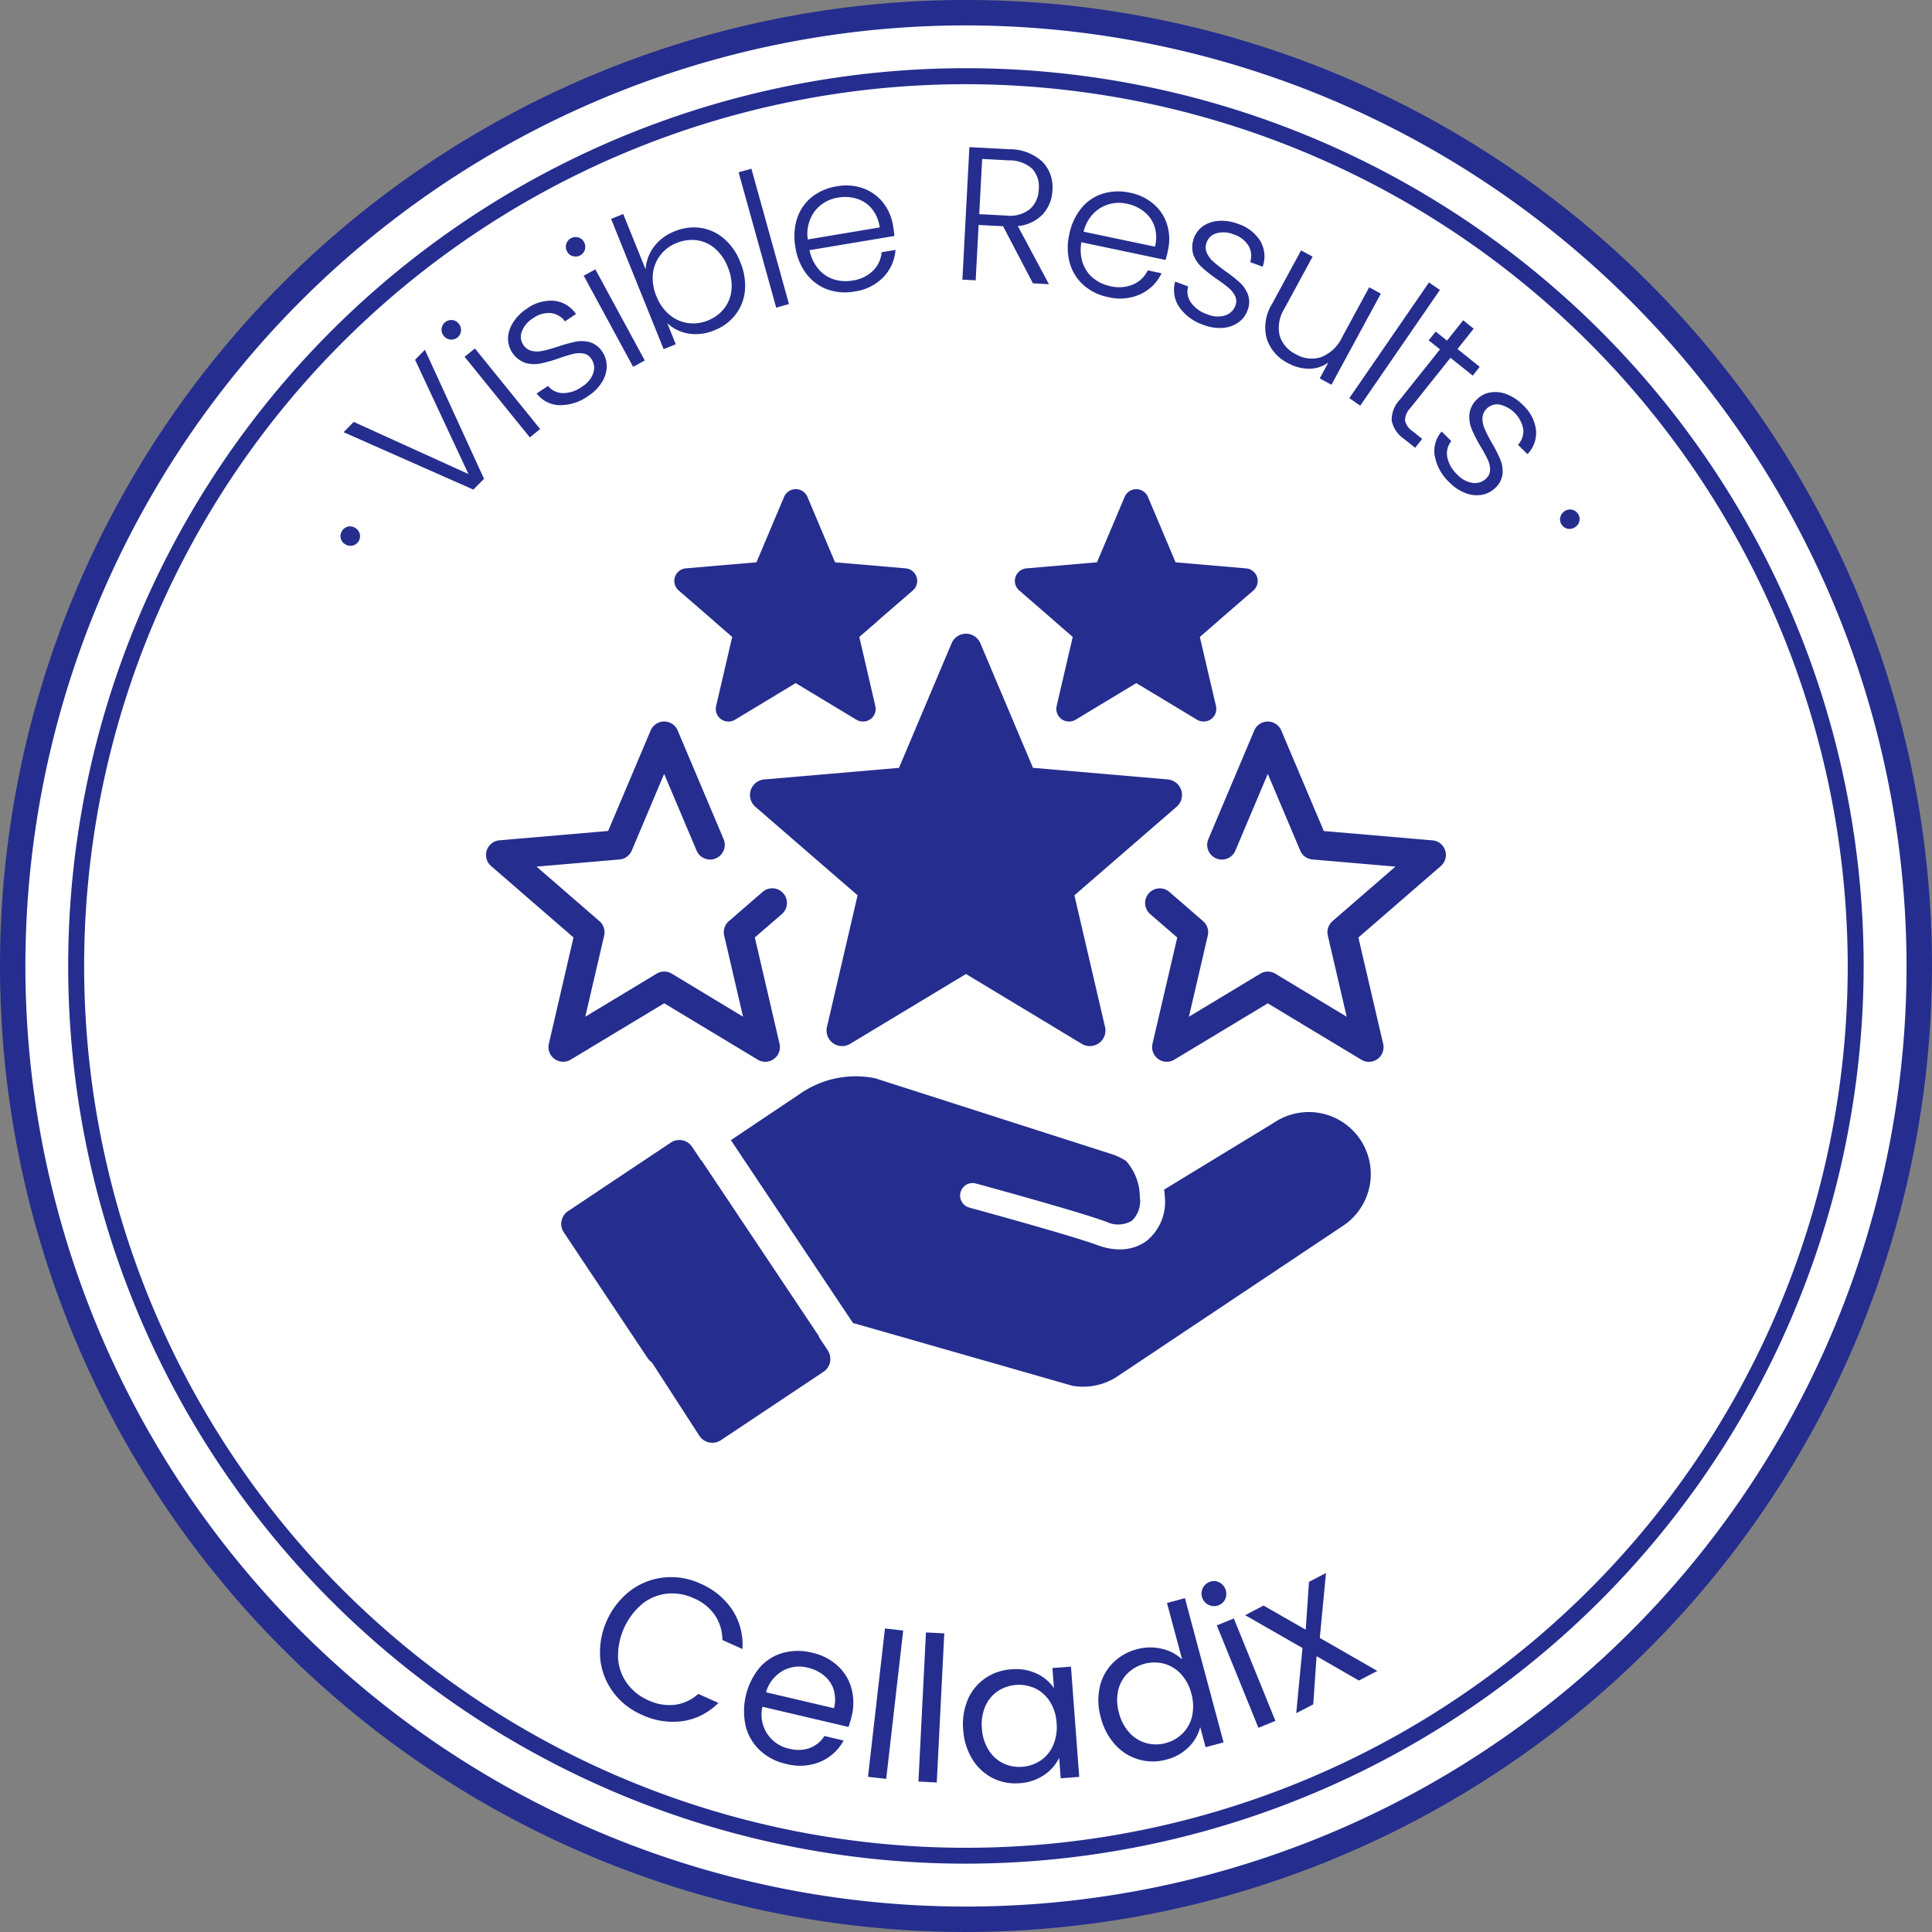
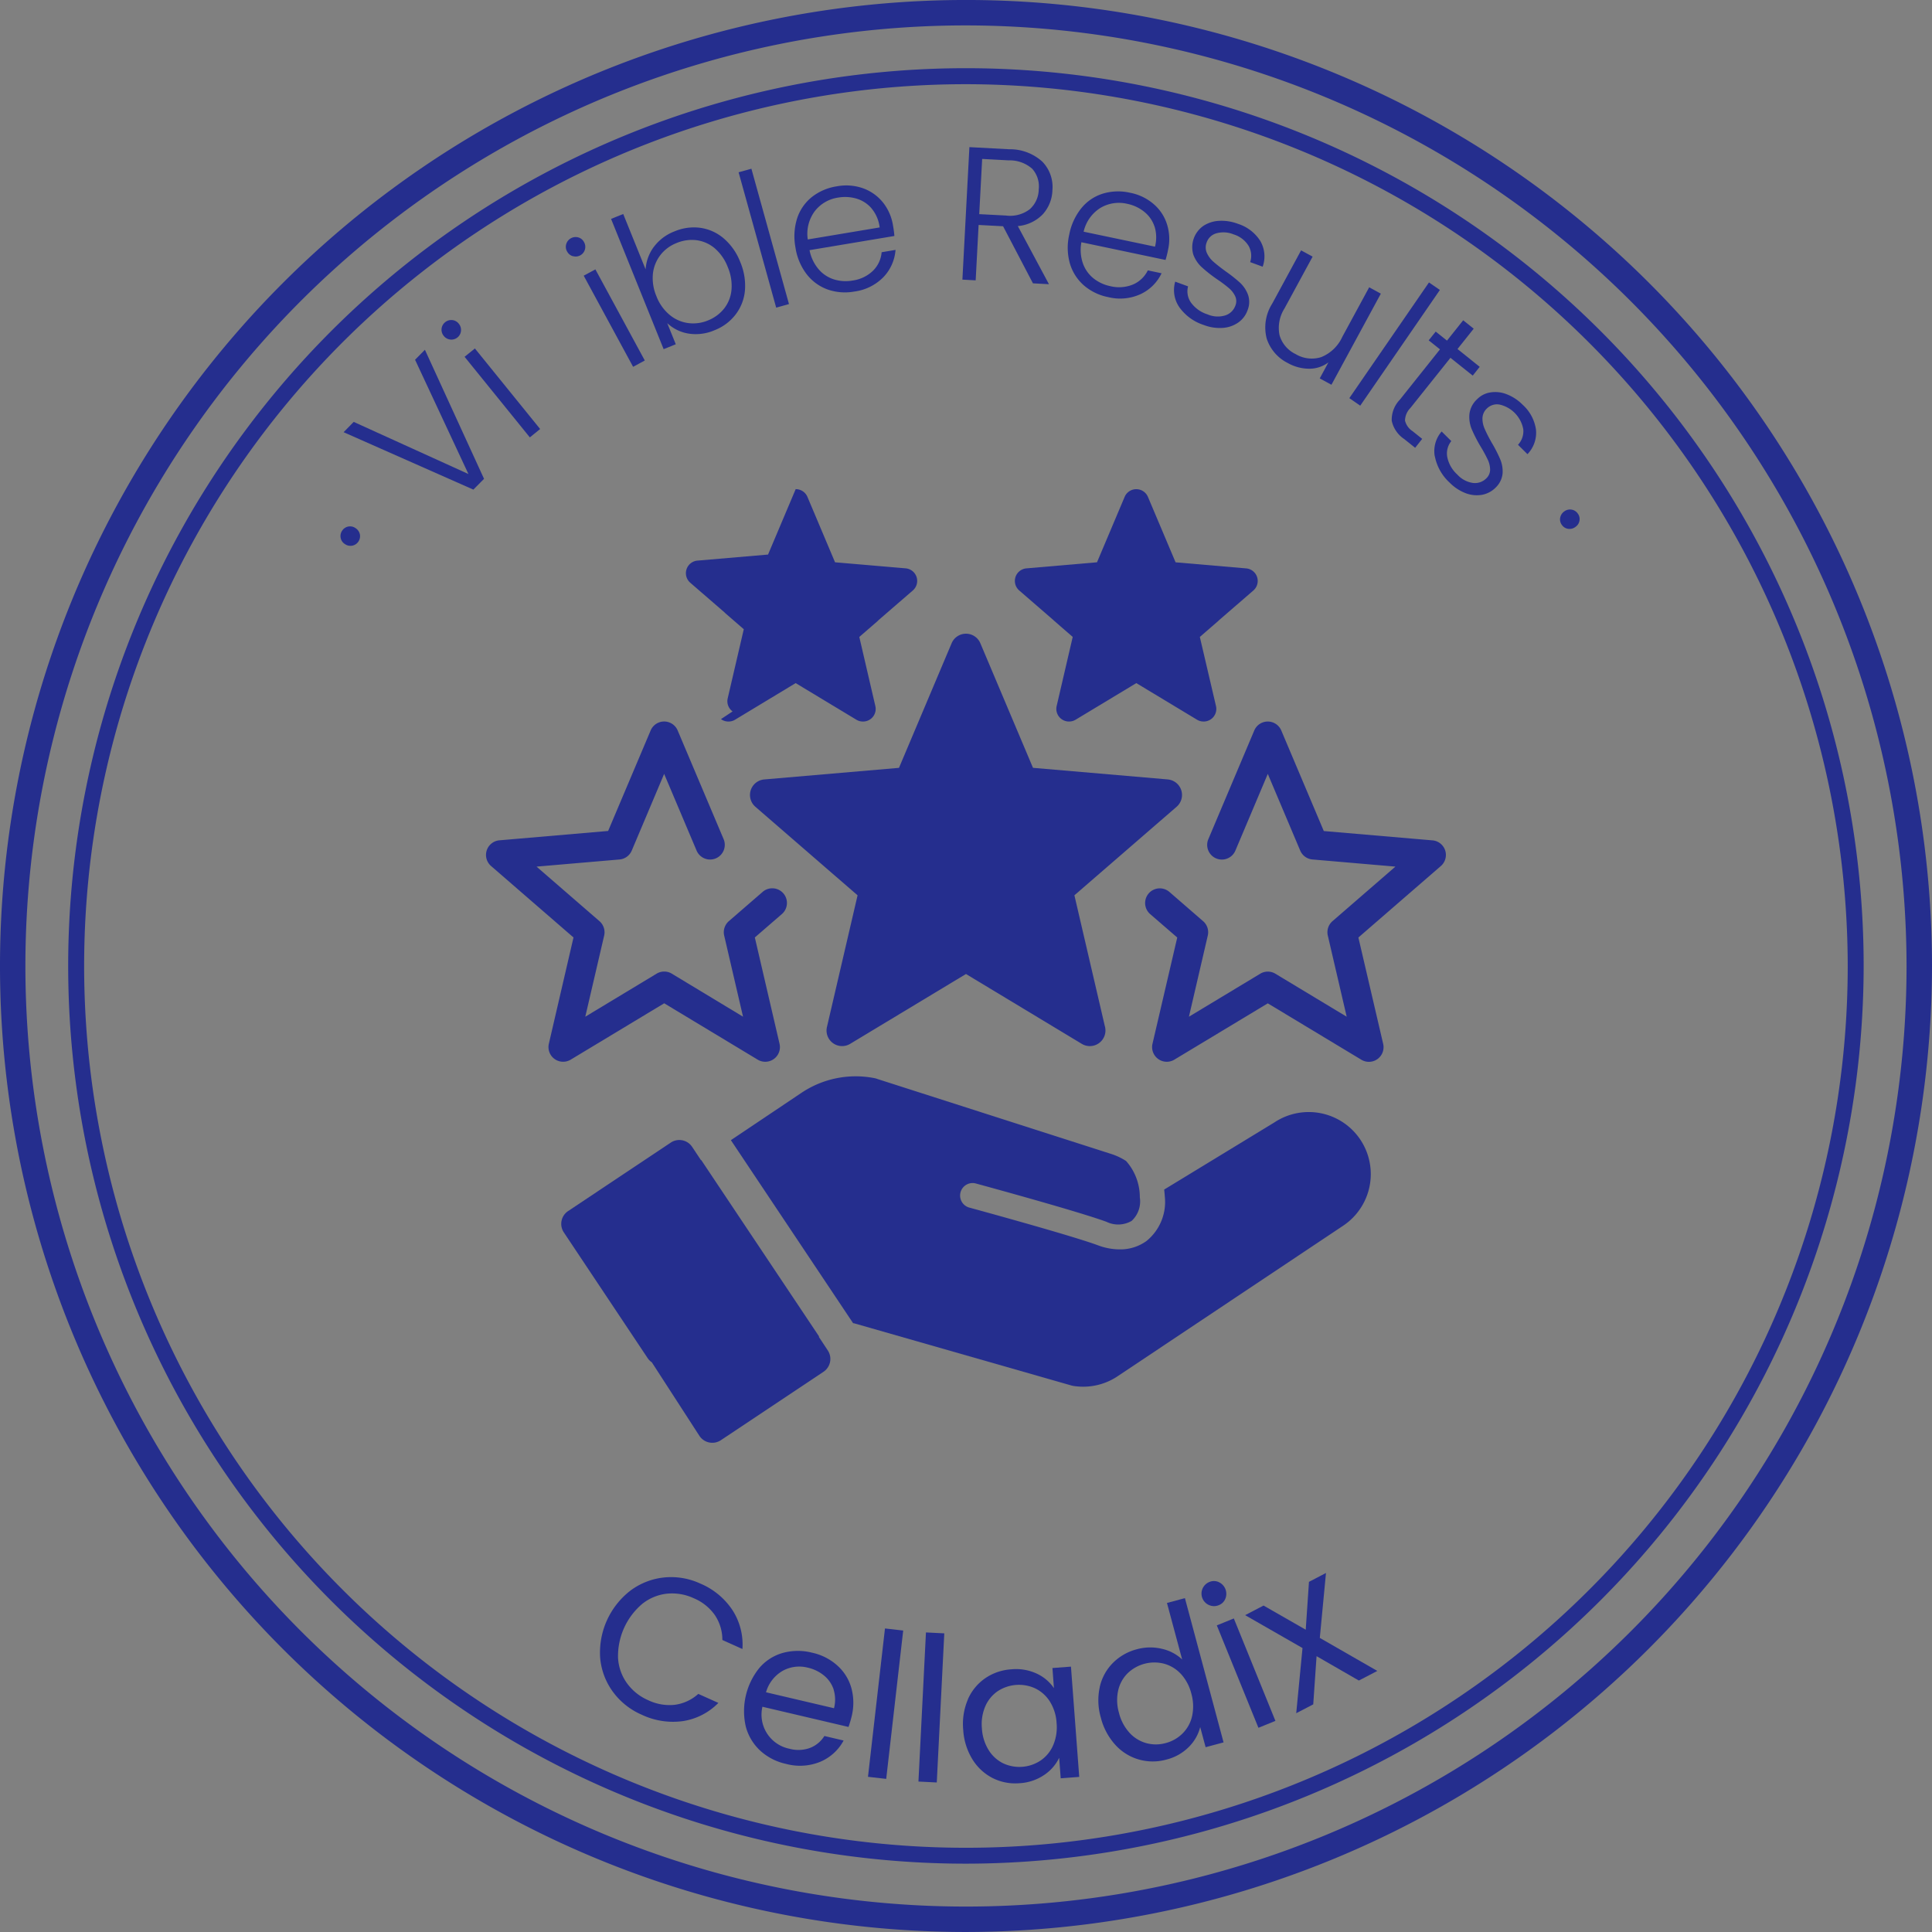
<svg xmlns="http://www.w3.org/2000/svg" viewBox="0 0 150 150" height="150" width="150">
  <rect x="0" y="0" width="150" height="150" fill="#808080" stroke="none" />
  <defs>
    <clipPath id="uktdi13ita">
      <path d="M0 0h150v150H0z" style="fill:none" data-name="사각형 870" />
    </clipPath>
  </defs>
  <g data-name="그룹 2212">
    <g style="clip-path:url(#uktdi13ita)" data-name="그룹 2211">
-       <path style="fill:#fff" transform="translate(.42 .419)" d="M148.591 74.581A74.012 74.012 0 1 1 74.578.567a74.014 74.014 0 0 1 74.013 74.014" data-name="패스 3403" />
      <path style="fill:#252e8e" transform="translate(0 -.001)" d="M75 150a75 75 0 1 1 75-75 75.087 75.087 0 0 1-75 75M75 1.974A73.026 73.026 0 1 0 148.024 75 73.108 73.108 0 0 0 75 1.974" data-name="패스 3404" />
      <path style="fill:#252e8e" transform="translate(2.257 2.256)" d="M72.743 142.439a69.7 69.7 0 1 1 69.694-69.7 69.776 69.776 0 0 1-69.694 69.7m0-138.158A68.462 68.462 0 1 0 141.2 72.742 68.54 68.54 0 0 0 72.743 4.281" data-name="패스 3405" />
      <path style="fill:#252e8e" transform="translate(11.248 17.389)" d="M16.086 24.98a.755.755 0 0 1-.567-.136.715.715 0 0 1-.32-.482.742.742 0 0 1 .129-.566.732.732 0 0 1 1.041-.172.756.756 0 0 1 .327.486.754.754 0 0 1-.609.87" data-name="패스 3406" />
      <path style="fill:#252e8e" transform="translate(11.351 11.556)" d="m21.639 15.6 4.591 10.02-.829.837L15.326 22l.785-.8 8.907 4.047-4.143-8.872z" data-name="패스 3407" />
      <path style="fill:#252e8e" transform="translate(14.586 10.572)" d="M20.377 15.79a.748.748 0 0 1-.513-.287.746.746 0 0 1 .111-1.058.748.748 0 0 1 .545-.167.722.722 0 0 1 .513.282.749.749 0 0 1 .171.561.732.732 0 0 1-.272.507.759.759 0 0 1-.555.164m1.908.691 5.065 6.254-.8.649-5.066-6.256z" data-name="패스 3408" />
-       <path style="fill:#252e8e" transform="translate(16.785 9.932)" d="M26.661 21.528a2.335 2.335 0 0 1-1.784-.907l.883-.59a1.526 1.526 0 0 0 1.144.557 2.492 2.492 0 0 0 1.5-.5 2.012 2.012 0 0 0 .877-1.064 1.243 1.243 0 0 0-.15-1.088.936.936 0 0 0-.6-.418 1.939 1.939 0 0 0-.79.024 10.529 10.529 0 0 0-1.1.332 11.1 11.1 0 0 1-1.474.42 2.484 2.484 0 0 1-1.18-.057 2.021 2.021 0 0 1-1.33-1.922 2.428 2.428 0 0 1 .4-1.218 3.543 3.543 0 0 1 1.06-1.064 3.193 3.193 0 0 1 2.106-.614 2.371 2.371 0 0 1 1.715 1.029l-.86.571a1.561 1.561 0 0 0-1.091-.642 2.052 2.052 0 0 0-1.4.411 2.025 2.025 0 0 0-.851 1.008 1.1 1.1 0 0 0 .1 1.03 1.086 1.086 0 0 0 .667.486 2 2 0 0 0 .856-.007q.452-.094 1.166-.322a11.073 11.073 0 0 1 1.4-.392 2.466 2.466 0 0 1 1.1.05 1.746 1.746 0 0 1 .949.731 1.992 1.992 0 0 1 .346 1.158 2.352 2.352 0 0 1-.376 1.217 3.424 3.424 0 0 1-1.05 1.057 3.731 3.731 0 0 1-2.238.721" data-name="패스 3409" />
      <path style="fill:#252e8e" transform="translate(18.693 7.831)" d="M25.786 12.061a.739.739 0 0 1-.453-.373.713.713 0 0 1-.061-.578.762.762 0 0 1 .928-.51.716.716 0 0 1 .451.367.745.745 0 0 1 .066.585.745.745 0 0 1-.935.5m1.751 1.032 3.835 7.074-.907.491-3.835-7.076z" data-name="패스 3410" />
      <path style="fill:#252e8e" transform="translate(20.188 7.069)" d="M30.563 12.118a3.6 3.6 0 0 1 1.629-1.227 3.82 3.82 0 0 1 2.019-.268 3.55 3.55 0 0 1 1.805.83 4.594 4.594 0 0 1 1.272 1.829 4.676 4.676 0 0 1 .36 2.209 3.576 3.576 0 0 1-.728 1.864 3.78 3.78 0 0 1-1.633 1.215 3.649 3.649 0 0 1-2.033.258 3.143 3.143 0 0 1-1.638-.809l.663 1.64-.942.381-4.081-10.114.942-.381 1.739 4.3a3.293 3.293 0 0 1 .627-1.732m4.747.1a2.758 2.758 0 0 0-1.41-.632 3.055 3.055 0 0 0-1.565.221 2.937 2.937 0 0 0-1.252.933 2.88 2.88 0 0 0-.581 1.459 3.561 3.561 0 0 0 .273 1.732 3.506 3.506 0 0 0 1.01 1.438 2.822 2.822 0 0 0 1.427.646 2.963 2.963 0 0 0 1.551-.195 3.015 3.015 0 0 0 1.274-.936 2.744 2.744 0 0 0 .567-1.452 3.687 3.687 0 0 0-.287-1.753 3.627 3.627 0 0 0-1.008-1.46" data-name="패스 3411" />
      <path style="fill:#252e8e" transform="rotate(-15.518 77.757 -203.746)" d="M0 0h1.031v10.905H0z" data-name="패스 3434" />
      <path style="fill:#252e8e" transform="translate(26.244 6.127)" d="m43.193 12.195-6.585 1.1a3.229 3.229 0 0 0 .693 1.467 2.584 2.584 0 0 0 1.194.8 3.06 3.06 0 0 0 1.452.092 2.828 2.828 0 0 0 1.584-.757 2.282 2.282 0 0 0 .675-1.441l1.079-.181a3.424 3.424 0 0 1-.926 2.1 3.854 3.854 0 0 1-2.27 1.133A4.086 4.086 0 0 1 38 16.344a3.6 3.6 0 0 1-1.624-1.194 4.516 4.516 0 0 1-.863-2.075 4.654 4.654 0 0 1 .132-2.249 3.52 3.52 0 0 1 1.142-1.655 4.141 4.141 0 0 1 1.939-.832 3.95 3.95 0 0 1 2.066.162 3.511 3.511 0 0 1 1.534 1.112 3.83 3.83 0 0 1 .764 1.777 7.838 7.838 0 0 1 .106.8m-1.751-2.113a2.45 2.45 0 0 0-1.166-.776 3.151 3.151 0 0 0-1.452-.087 2.808 2.808 0 0 0-1.809 1.05 2.947 2.947 0 0 0-.547 2.2l5.582-.933a2.83 2.83 0 0 0-.609-1.452" data-name="패스 3412" />
      <path style="fill:#252e8e" transform="translate(31.798 4.859)" d="m48.4 17.139-2.319-4.432-1.9-.1-.228 4.3-1.03-.056.543-10.287 3.093.165a3.725 3.725 0 0 1 2.567.961 2.815 2.815 0 0 1 .786 2.21 2.912 2.912 0 0 1-.742 1.871 3.058 3.058 0 0 1-1.944.923l2.416 4.512zm-4.171-5.372 2.075.108a2.511 2.511 0 0 0 1.85-.491 2.1 2.1 0 0 0 .695-1.541 2.048 2.048 0 0 0-.507-1.6 2.64 2.64 0 0 0-1.826-.651l-2.059-.111z" data-name="패스 3413" />
      <path style="fill:#252e8e" transform="translate(35.274 6.323)" d="m55.218 13.86-6.533-1.375a3.213 3.213 0 0 0 .111 1.621 2.608 2.608 0 0 0 .82 1.175 3.1 3.1 0 0 0 1.316.614 2.854 2.854 0 0 0 1.755-.127 2.28 2.28 0 0 0 1.156-1.1l1.067.226a3.392 3.392 0 0 1-1.629 1.619 3.825 3.825 0 0 1-2.524.23 4.074 4.074 0 0 1-1.887-.916 3.6 3.6 0 0 1-1.079-1.7 4.509 4.509 0 0 1-.047-2.247 4.645 4.645 0 0 1 .942-2.044 3.473 3.473 0 0 1 1.669-1.126 4.108 4.108 0 0 1 2.108-.068 3.934 3.934 0 0 1 1.864.907 3.4 3.4 0 0 1 1.02 1.593 3.815 3.815 0 0 1 .066 1.934 7.38 7.38 0 0 1-.195.785m-.858-2.6a2.419 2.419 0 0 0-.806-1.149 3.091 3.091 0 0 0-1.318-.612 2.81 2.81 0 0 0-2.07.317 2.945 2.945 0 0 0-1.307 1.849l5.541 1.162a2.857 2.857 0 0 0-.037-1.572" data-name="패스 3414" />
      <path style="fill:#252e8e" transform="translate(38.785 7.292)" d="M52.774 16.552a2.339 2.339 0 0 1-.317-1.977l1 .367a1.506 1.506 0 0 0 .221 1.252 2.505 2.505 0 0 0 1.288.921 1.986 1.986 0 0 0 1.373.082 1.229 1.229 0 0 0 .79-.761.909.909 0 0 0-.014-.728 1.88 1.88 0 0 0-.484-.627 10.207 10.207 0 0 0-.919-.689 11.313 11.313 0 0 1-1.2-.945 2.471 2.471 0 0 1-.653-.987 2.024 2.024 0 0 1 .771-2.205 2.442 2.442 0 0 1 1.218-.4 3.558 3.558 0 0 1 1.483.232 3.2 3.2 0 0 1 1.739 1.339 2.38 2.38 0 0 1 .178 1.988l-.97-.355a1.564 1.564 0 0 0-.122-1.262 2.084 2.084 0 0 0-1.158-.889 2.062 2.062 0 0 0-1.318-.092 1.11 1.11 0 0 0-.771.691 1.066 1.066 0 0 0 0 .825 1.975 1.975 0 0 0 .507.689c.226.2.547.454.95.748a11.6 11.6 0 0 1 1.144.907 2.468 2.468 0 0 1 .6.914 1.714 1.714 0 0 1-.033 1.2 1.95 1.95 0 0 1-.731.963 2.379 2.379 0 0 1-1.2.413 3.437 3.437 0 0 1-1.471-.226 3.741 3.741 0 0 1-1.9-1.384" data-name="패스 3415" />
      <path style="fill:#252e8e" transform="translate(41.795 8.272)" d="M65.412 14.529 61.578 21.6l-.909-.493.674-1.243a2.465 2.465 0 0 1-1.506.491 3.4 3.4 0 0 1-1.64-.437 3.242 3.242 0 0 1-1.648-1.91 3.455 3.455 0 0 1 .432-2.709l2.24-4.132.895.486-2.186 4.028a2.813 2.813 0 0 0-.381 2.073 2.354 2.354 0 0 0 1.245 1.464 2.434 2.434 0 0 0 1.986.238 3.059 3.059 0 0 0 1.641-1.574l2.087-3.849z" data-name="패스 3416" />
      <path style="fill:#252e8e" transform="translate(44.577 9.33)" d="m67.216 13.182-6.185 8.984-.846-.585 6.183-8.981z" data-name="패스 3417" />
      <path style="fill:#252e8e" transform="translate(45.971 10.581)" d="m66.641 17.2-3.114 3.9a1.427 1.427 0 0 0-.414.971 1.379 1.379 0 0 0 .6.834l.735.588-.548.693-.865-.691a2.284 2.284 0 0 1-.952-1.406 2.24 2.24 0 0 1 .632-1.64l3.114-3.906-.877-.7.545-.679.876.7 1.258-1.579.816.653-1.258 1.579 1.724 1.383-.541.681z" data-name="패스 3418" />
      <path style="fill:#252e8e" transform="translate(47.385 12.952)" d="M64.01 22.479a2.32 2.32 0 0 1 .534-1.93l.75.745a1.529 1.529 0 0 0-.315 1.232 2.5 2.5 0 0 0 .785 1.37 2.019 2.019 0 0 0 1.218.649 1.241 1.241 0 0 0 1.036-.364.929.929 0 0 0 .289-.668 1.859 1.859 0 0 0-.181-.773 11.125 11.125 0 0 0-.547-1.008 11.307 11.307 0 0 1-.7-1.361A2.5 2.5 0 0 1 66.7 19.2a1.864 1.864 0 0 1 .6-1.159 1.831 1.831 0 0 1 1.02-.524 2.4 2.4 0 0 1 1.271.139 3.531 3.531 0 0 1 1.255.829 3.2 3.2 0 0 1 1.024 1.939 2.394 2.394 0 0 1-.663 1.885l-.735-.728a1.55 1.55 0 0 0 .411-1.2 2.411 2.411 0 0 0-1.84-1.922 1.115 1.115 0 0 0-.99.308 1.078 1.078 0 0 0-.341.752 1.971 1.971 0 0 0 .178.837c.122.282.3.639.55 1.076a10.9 10.9 0 0 1 .663 1.3 2.428 2.428 0 0 1 .172 1.084 1.759 1.759 0 0 1-.526 1.076 2.017 2.017 0 0 1-1.069.573 2.42 2.42 0 0 1-1.267-.125 3.5 3.5 0 0 1-1.245-.818 3.739 3.739 0 0 1-1.152-2.047" data-name="패스 3419" />
      <path style="fill:#252e8e" transform="translate(51.537 16.833)" d="M69.593 23.38a.763.763 0 0 1 .31-.5.741.741 0 0 1 .56-.148.721.721 0 0 1 .493.3.7.7 0 0 1 .139.547.726.726 0 0 1-.306.491.745.745 0 0 1-.564.155.693.693 0 0 1-.489-.291.707.707 0 0 1-.143-.562" data-name="패스 3420" />
      <path style="fill:#252e8e" transform="translate(19.818 52.102)" d="M29.128 71.393a5.252 5.252 0 0 1 2.609-1.02 5.4 5.4 0 0 1 2.818.473 5.6 5.6 0 0 1 2.494 2.059 4.927 4.927 0 0 1 .775 3.022l-1.558-.7a3.432 3.432 0 0 0-.574-1.92 3.782 3.782 0 0 0-1.648-1.323 4 4 0 0 0-2.091-.352 3.71 3.71 0 0 0-1.918.8 5.317 5.317 0 0 0-1.869 4.174 3.72 3.72 0 0 0 .684 1.963 3.989 3.989 0 0 0 1.655 1.331 3.832 3.832 0 0 0 2.08.357 3.379 3.379 0 0 0 1.812-.846l1.56.7a4.893 4.893 0 0 1-2.762 1.415 5.654 5.654 0 0 1-3.195-.5 5.449 5.449 0 0 1-2.233-1.779 5.218 5.218 0 0 1-.987-2.613 6.083 6.083 0 0 1 2.348-5.241" data-name="패스 3421" />
      <path style="fill:#252e8e" transform="translate(24.573 54.54)" d="m41.3 79.539-6.679-1.567a2.7 2.7 0 0 0 2.1 3.26 2.637 2.637 0 0 0 1.6-.066 2.293 2.293 0 0 0 1.112-.924l1.492.352a3.683 3.683 0 0 1-1.8 1.645 4.15 4.15 0 0 1-2.679.167 4.318 4.318 0 0 1-2-1.031 3.9 3.9 0 0 1-1.116-1.864 5.337 5.337 0 0 1 1.055-4.555 3.717 3.717 0 0 1 1.81-1.161 4.439 4.439 0 0 1 2.279-.021 4.282 4.282 0 0 1 1.983 1.015 3.662 3.662 0 0 1 1.077 1.755 4.369 4.369 0 0 1 .016 2.169 8.058 8.058 0 0 1-.245.827m-1.151-2.9a2.358 2.358 0 0 0-.752-1.093 3.042 3.042 0 0 0-1.262-.611 2.658 2.658 0 0 0-1.95.249 2.81 2.81 0 0 0-1.29 1.663l5.279 1.238a2.663 2.663 0 0 0-.031-1.447" data-name="패스 3422" />
      <path style="fill:#252e8e" transform="rotate(-83.465 111.023 31.2)" d="M0 0h11.593v1.424H0z" data-name="패스 3435" />
      <path style="fill:#252e8e" transform="rotate(-87.117 108.384 31.665)" d="M0 0h11.592v1.425H0z" data-name="패스 3436" />
      <path style="fill:#252e8e" transform="translate(31.811 55.06)" d="M43.327 76.894a3.855 3.855 0 0 1 1.344-1.648 4.012 4.012 0 0 1 2.03-.7 3.793 3.793 0 0 1 1.99.338 3.232 3.232 0 0 1 1.325 1.124l-.116-1.563 1.438-.108.642 8.561-1.438.11-.12-1.594a3.342 3.342 0 0 1-1.165 1.335 3.781 3.781 0 0 1-1.908.639 3.914 3.914 0 0 1-2.106-.407 3.973 3.973 0 0 1-1.57-1.471 4.925 4.925 0 0 1-.7-2.272 4.811 4.811 0 0 1 .36-2.343m6.373.158a2.785 2.785 0 0 0-1.137-1.024 3.01 3.01 0 0 0-2.914.211 2.741 2.741 0 0 0-.966 1.173 3.5 3.5 0 0 0-.265 1.715 3.569 3.569 0 0 0 .52 1.682 2.77 2.77 0 0 0 1.128 1.032 2.973 2.973 0 0 0 2.914-.219 2.741 2.741 0 0 0 .973-1.189 3.541 3.541 0 0 0 .263-1.723 3.482 3.482 0 0 0-.517-1.657" data-name="패스 3423" />
      <path style="fill:#252e8e" transform="translate(36.283 52.797)" d="M49.1 78.189a3.832 3.832 0 0 1 1.015-1.869 4.064 4.064 0 0 1 1.878-1.072 3.9 3.9 0 0 1 1.92-.035 3.358 3.358 0 0 1 1.586.83l-1.179-4.388 1.394-.373 3 11.2-1.393.373-.421-1.561a3.339 3.339 0 0 1-.884 1.544 3.743 3.743 0 0 1-1.749.98 3.918 3.918 0 0 1-3.967-1.157 4.944 4.944 0 0 1-1.114-2.1 4.8 4.8 0 0 1-.084-2.369m6.293-1.03a2.766 2.766 0 0 0-1.309-.792 3 3 0 0 0-2.823.748 2.744 2.744 0 0 0-.731 1.33 3.5 3.5 0 0 0 .061 1.735 3.562 3.562 0 0 0 .822 1.556 2.759 2.759 0 0 0 1.3.8 2.835 2.835 0 0 0 1.506-.005 2.877 2.877 0 0 0 1.316-.752 2.73 2.73 0 0 0 .735-1.346 3.58 3.58 0 0 0-.061-1.744 3.535 3.535 0 0 0-.816-1.534" data-name="패스 3424" />
      <path style="fill:#252e8e" transform="translate(39.695 52.233)" d="M54.189 72.391a.971.971 0 0 1 .014-1.8.89.89 0 0 1 .724.01 1 1 0 0 1 .519 1.278.887.887 0 0 1-.51.51.936.936 0 0 1-.747 0m1.91 1.034 3.229 7.953-1.319.536-3.231-7.951z" data-name="패스 3425" />
      <path style="fill:#252e8e" transform="translate(41.135 51.966)" d="m64.366 78.511-3.283-1.892-.258 3.741-1.321.688.487-5.06-4.454-2.554 1.429-.745 3.276 1.876.251-3.716 1.321-.689-.48 5.041 4.466 2.564z" data-name="패스 3426" />
      <path style="fill:#252e8e" transform="translate(24.146 35.558)" d="M74.792 51.59 66.24 56.8c.019.169.038.338.047.515a3.9 3.9 0 0 1-1.429 3.485 3.47 3.47 0 0 1-2.077.644 4.859 4.859 0 0 1-1.688-.319c-2.115-.783-9.929-2.912-10.007-2.933a.97.97 0 0 1 .51-1.871c.324.089 7.976 2.172 10.171 2.985a2.082 2.082 0 0 0 1.946-.073 2.06 2.06 0 0 0 .637-1.828 4.249 4.249 0 0 0-1.065-2.822 4.8 4.8 0 0 0-1.147-.545L43.993 48.22a1.281 1.281 0 0 0-.205-.063 7.558 7.558 0 0 0-5.706 1.13L32.6 52.964l9.492 14.214c.024 0 .05 0 .075.005l16.9 4.837h.005l.066.014.059.014h.014a4.819 4.819 0 0 0 2.176-.162 4.763 4.763 0 0 0 1.234-.59l17.515-11.69a4.817 4.817 0 1 0-5.344-8.016" data-name="패스 3427" />
      <path style="fill:#252e8e" transform="translate(18.541 37.662)" d="m35.884 52.415-.689-1.036a1.194 1.194 0 0 0-1.655-.331l-7.974 5.318a1.192 1.192 0 0 0-.331 1.655l6.51 9.765a1.181 1.181 0 0 0 .322.322l3.7 5.718a1.2 1.2 0 0 0 1.657.331L45.4 68.84a1.2 1.2 0 0 0 .329-1.655l-.7-1.06.028-.017L35.9 52.4z" data-name="패스 3428" />
      <path style="fill:#252e8e" transform="translate(24.776 20.936)" d="m65.888 39.578-10.463-.9-4.087-9.673a1.21 1.21 0 0 0-2.23 0l-4.087 9.675-10.463.9a1.211 1.211 0 0 0-.689 2.12l7.937 6.876L39.428 58.8a1.208 1.208 0 0 0 1.8 1.309l8.994-5.424 8.992 5.424a1.206 1.206 0 0 0 .625.174A1.214 1.214 0 0 0 61 58.72l-2.36-10.146 7.937-6.874a1.21 1.21 0 0 0-.689-2.12" data-name="패스 3429" />
      <path style="fill:#252e8e" transform="translate(16.057 23.837)" d="M36.558 32.879a1.138 1.138 0 0 0-2.1 0l-3.3 7.8-8.44.726a1.139 1.139 0 0 0-.649 1.995l6.4 5.548-1.913 8.252a1.139 1.139 0 0 0 1.7 1.232l7.255-4.374 7.255 4.374a1.138 1.138 0 0 0 1.7-1.232l-1.918-8.253 2.1-1.817a1.139 1.139 0 1 0-1.492-1.722l-2.624 2.272a1.139 1.139 0 0 0-.364 1.118l1.464 6.3-5.532-3.341a1.136 1.136 0 0 0-1.175 0L29.384 55.1l1.466-6.3a1.143 1.143 0 0 0-.364-1.118L25.6 43.447l6.44-.554a1.139 1.139 0 0 0 .952-.691l2.515-5.955 2.518 5.953a1.138 1.138 0 1 0 2.1-.886z" data-name="패스 3430" />
      <path style="fill:#252e8e" transform="translate(37.831 23.838)" d="m73.389 41.408-8.44-.724-3.3-7.805a1.139 1.139 0 0 0-2.1 0l-3.565 8.437a1.138 1.138 0 1 0 2.1.886l2.516-5.955 2.517 5.953a1.137 1.137 0 0 0 .952.691l6.44.554-4.885 4.235a1.139 1.139 0 0 0-.364 1.12l1.466 6.3-5.537-3.339a1.136 1.136 0 0 0-1.175 0L54.477 55.1l1.464-6.3a1.138 1.138 0 0 0-.362-1.118l-2.619-2.271a1.138 1.138 0 0 0-1.49 1.722l2.1 1.817-1.922 8.25a1.139 1.139 0 0 0 1.7 1.232l7.252-4.371 7.257 4.374a1.137 1.137 0 0 0 1.7-1.232l-1.923-8.253 6.4-5.548a1.138 1.138 0 0 0-.648-1.995" data-name="패스 3431" />
-       <path style="fill:#252e8e" transform="translate(22.276 16.161)" d="M33.7 39.672a.982.982 0 0 0 .536.186h.056a.971.971 0 0 0 .5-.139l4.708-2.844 4.715 2.844a.965.965 0 0 0 .5.139H44.772a.979.979 0 0 0 .914-1.2l-1.246-5.367 1.42-1.231a1.06 1.06 0 0 0 .077-.077l2.658-2.3a.98.98 0 0 0-.557-1.718l-5.481-.47-2.144-5.078a.981.981 0 0 0-.9-.6H39.5a.979.979 0 0 0-.9.6l-2.145 5.078-5.481.47a.98.98 0 0 0-.557 1.718l2.656 2.3a1.089 1.089 0 0 0 .078.077l1.42 1.231-1.248 5.367a.977.977 0 0 0 .378 1.015" data-name="패스 3432" />
+       <path style="fill:#252e8e" transform="translate(22.276 16.161)" d="M33.7 39.672a.982.982 0 0 0 .536.186h.056a.971.971 0 0 0 .5-.139l4.708-2.844 4.715 2.844a.965.965 0 0 0 .5.139H44.772a.979.979 0 0 0 .914-1.2l-1.246-5.367 1.42-1.231a1.06 1.06 0 0 0 .077-.077l2.658-2.3a.98.98 0 0 0-.557-1.718l-5.481-.47-2.144-5.078a.981.981 0 0 0-.9-.6H39.5l-2.145 5.078-5.481.47a.98.98 0 0 0-.557 1.718l2.656 2.3a1.089 1.089 0 0 0 .078.077l1.42 1.231-1.248 5.367a.977.977 0 0 0 .378 1.015" data-name="패스 3432" />
      <path style="fill:#252e8e" transform="translate(33.526 16.161)" d="m59.629 33.291 1.42-1.231c.026-.024.052-.049.077-.075l2.658-2.3a.979.979 0 0 0-.557-1.716l-5.481-.472-2.146-5.078a.982.982 0 0 0-.9-.6h-.01a.978.978 0 0 0-.9.6l-2.145 5.076-5.481.472a.979.979 0 0 0-.557 1.716l2.656 2.3a1.07 1.07 0 0 0 .078.075l1.419 1.231-1.248 5.368a.981.981 0 0 0 .914 1.2h.058a.971.971 0 0 0 .5-.139l4.714-2.843 4.714 2.843a.976.976 0 0 0 .5.139H59.969a.979.979 0 0 0 .914-1.2z" data-name="패스 3433" />
    </g>
  </g>
</svg>